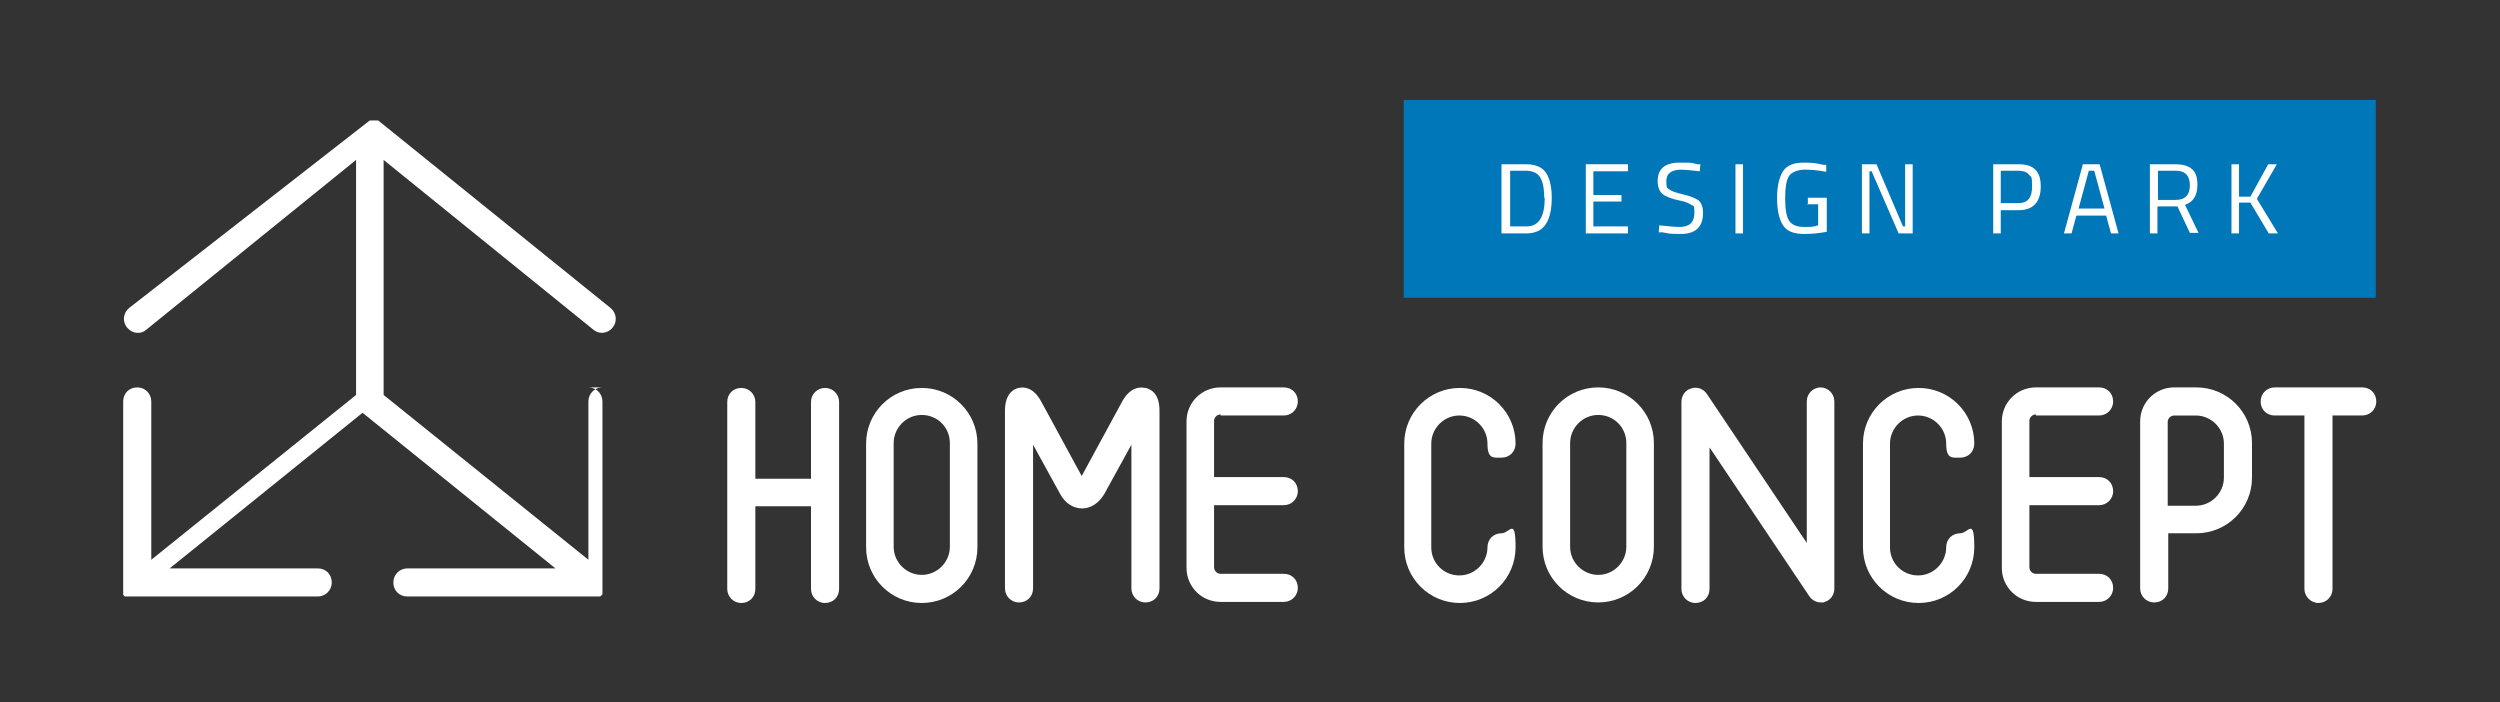
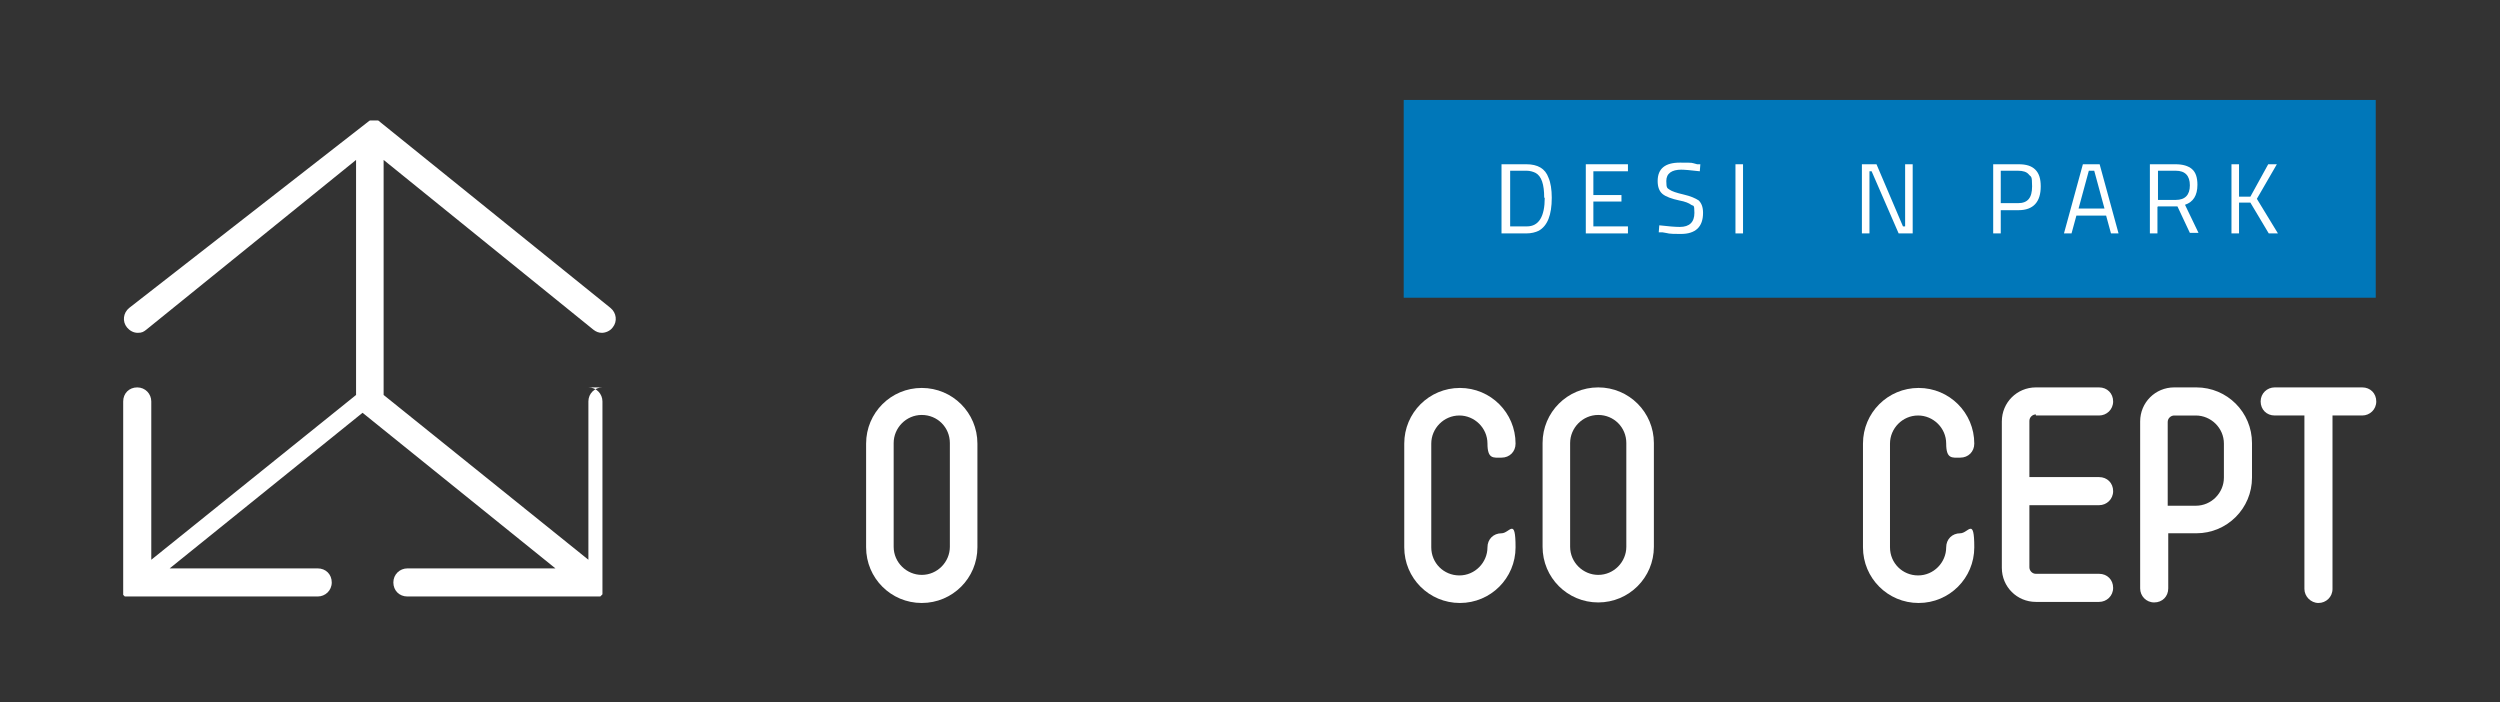
<svg xmlns="http://www.w3.org/2000/svg" id="Warstwa_2" version="1.1" viewBox="0 0 462.7 130">
  <rect x="0" y="0" width="462.7" height="130" fill="#333333" stroke="none" />
  <defs>
    <style>
      .st0 {
        fill: #fff;
      }

      .st1 {
        fill: #0077b9;
      }
    </style>
  </defs>
  <g>
-     <path class="st0" d="M337,71.7c-1.4,0-2.6,1.1-2.6,2.6v26.2l-18.5-27.6c-.6-.9-1.8-1.4-2.9-1-1.1.3-1.8,1.3-1.8,2.5v34.6c0,1.4,1.1,2.6,2.6,2.6s2.6-1.1,2.6-2.6v-26.2l18.5,27.6c.5.7,1.3,1.1,2.1,1.1s.5,0,.7-.1c1.1-.3,1.8-1.3,1.8-2.5v-34.6c0-1.4-1.1-2.6-2.6-2.6Z" />
    <path class="st0" d="M376.8,76.9h11.7c1.4,0,2.6-1.1,2.6-2.6s-1.1-2.6-2.6-2.6h-11.7c-3.5,0-6.3,2.8-6.3,6.3v27.1c0,3.5,2.8,6.3,6.3,6.3h11.7c1.4,0,2.6-1.1,2.6-2.6s-1.1-2.6-2.6-2.6h-11.7c-.7,0-1.2-.6-1.2-1.2v-11.5h12.9c1.4,0,2.6-1.1,2.6-2.6s-1.1-2.6-2.6-2.6h-12.9v-10.4c0-.7.6-1.2,1.2-1.2Z" />
    <path class="st0" d="M270.1,76.9c2.8,0,5.2,2.3,5.2,5.2s1.1,2.6,2.6,2.6,2.6-1.1,2.6-2.6c0-5.7-4.6-10.3-10.3-10.3s-10.3,4.6-10.3,10.3v19.2c0,5.7,4.6,10.3,10.3,10.3s10.3-4.6,10.3-10.3-1.1-2.6-2.6-2.6-2.6,1.1-2.6,2.6c0,2.8-2.3,5.2-5.2,5.2s-5.2-2.3-5.2-5.2v-19.2c0-2.8,2.3-5.2,5.2-5.2Z" />
    <path class="st0" d="M355,76.9c2.8,0,5.2,2.3,5.2,5.2s1.1,2.6,2.6,2.6,2.6-1.1,2.6-2.6c0-5.7-4.6-10.3-10.3-10.3s-10.3,4.6-10.3,10.3v19.2c0,5.7,4.6,10.3,10.3,10.3s10.3-4.6,10.3-10.3-1.1-2.6-2.6-2.6-2.6,1.1-2.6,2.6c0,2.8-2.3,5.2-5.2,5.2s-5.2-2.3-5.2-5.2v-19.2c0-2.8,2.3-5.2,5.2-5.2Z" />
    <path class="st0" d="M295.8,71.7c-5.7,0-10.3,4.6-10.3,10.3v19.2c0,5.7,4.6,10.3,10.3,10.3s10.3-4.6,10.3-10.3v-19.2c0-5.7-4.6-10.3-10.3-10.3ZM295.8,106.4c-2.8,0-5.2-2.3-5.2-5.2v-19.2c0-2.8,2.3-5.2,5.2-5.2s5.2,2.3,5.2,5.2v19.2c0,2.8-2.3,5.2-5.2,5.2Z" />
    <path class="st0" d="M437.1,71.7h-16.1c-1.4,0-2.6,1.1-2.6,2.6s1.1,2.6,2.6,2.6h5.5v32.1c0,1.4,1.2,2.6,2.6,2.6s2.6-1.1,2.6-2.6v-32.1h5.5c1.4,0,2.6-1.1,2.6-2.6s-1.1-2.6-2.6-2.6Z" />
    <path class="st0" d="M406.4,71.7h-4c-3.5,0-6.3,2.8-6.3,6.3v30.9c0,1.4,1.1,2.6,2.6,2.6s2.6-1.1,2.6-2.6v-10.2h5.2c5.7,0,10.3-4.6,10.3-10.3v-6.4c0-5.7-4.6-10.3-10.3-10.3ZM411.6,88.4c0,2.8-2.3,5.2-5.2,5.2h-5.2v-15.5c0-.7.6-1.2,1.2-1.2h4c2.8,0,5.2,2.3,5.2,5.2v6.4Z" />
  </g>
  <g>
    <g>
-       <path class="st0" d="M211.9,71.8c-.9-.2-2.7-.2-4.2,2.5l-7.5,13.8-7.5-13.8c-1.5-2.7-3.2-2.7-4.2-2.5-.9.2-2.5,1.1-2.5,4.2v32.9c0,1.4,1.1,2.6,2.6,2.6s2.6-1.1,2.6-2.6v-26.6l5,9.1c.9,1.7,2.4,2.7,4.1,2.7h0c1.6,0,3.1-1,4.1-2.7l5-9.1v26.6c0,1.4,1.1,2.6,2.6,2.6s2.6-1.1,2.6-2.6v-32.9c0-3.1-1.5-3.9-2.5-4.2Z" />
-       <path class="st0" d="M152.7,71.8c-1.4,0-2.6,1.1-2.6,2.6v14.2h-10.3v-14.2c0-1.4-1.1-2.6-2.6-2.6s-2.6,1.1-2.6,2.6v34.6c0,1.4,1.1,2.6,2.6,2.6s2.6-1.1,2.6-2.6v-15.3h10.3v15.3c0,1.4,1.1,2.6,2.6,2.6s2.6-1.1,2.6-2.6v-34.6c0-1.4-1.1-2.6-2.6-2.6Z" />
      <path class="st0" d="M170.6,71.8c-5.7,0-10.3,4.6-10.3,10.3v19.2c0,5.7,4.6,10.3,10.3,10.3s10.3-4.6,10.3-10.3v-19.2c0-5.7-4.6-10.3-10.3-10.3ZM170.6,106.4c-2.8,0-5.2-2.3-5.2-5.2v-19.2c0-2.8,2.3-5.2,5.2-5.2s5.2,2.3,5.2,5.2v19.2c0,2.8-2.3,5.2-5.2,5.2Z" />
    </g>
-     <path class="st0" d="M225.9,76.9h11.7c1.4,0,2.6-1.1,2.6-2.6s-1.1-2.6-2.6-2.6h-11.7c-3.5,0-6.3,2.8-6.3,6.3v27.1c0,3.5,2.8,6.3,6.3,6.3h11.7c1.4,0,2.6-1.1,2.6-2.6s-1.1-2.6-2.6-2.6h-11.7c-.7,0-1.2-.6-1.2-1.2v-11.5h12.9c1.4,0,2.6-1.1,2.6-2.6s-1.1-2.6-2.6-2.6h-12.9v-10.4c0-.7.6-1.2,1.2-1.2Z" />
  </g>
  <path class="st0" d="M111.5,71.7c-1.4,0-2.6,1.1-2.6,2.6v29.3l-37.9-30.5V29.6l38.8,31.4c.5.4,1,.6,1.6.6s1.5-.3,2-1c.9-1.1.7-2.7-.4-3.6l-43-34.7s0,0,0,0h0s0,0,0,0c0,0,0,0-.1,0,0,0,0,0,0,0,0,0,0,0,0,0,0,0,0,0,0,0,0,0,0,0,0,0,0,0,0,0,0,0,0,0,0,0,0,0,0,0,0,0-.1,0,0,0,0,0,0,0,0,0,0,0,0,0,0,0,0,0-.1,0,0,0,0,0,0,0,0,0,0,0,0,0,0,0,0,0-.1,0,0,0,0,0,0,0,0,0-.1,0-.2,0,0,0,0,0,0,0h0s0,0-.1,0c0,0,0,0,0,0h0s0,0-.1,0c0,0,0,0-.1,0h0s0,0,0,0c0,0,0,0-.1,0,0,0,0,0-.1,0,0,0,0,0-.1,0,0,0,0,0,0,0,0,0,0,0,0,0,0,0,0,0-.1,0,0,0,0,0,0,0,0,0,0,0-.1,0,0,0,0,0-.1,0,0,0,0,0,0,0,0,0,0,0,0,0,0,0,0,0,0,0,0,0,0,0,0,0,0,0-.1,0-.2.1,0,0,0,0,0,0h0s0,0,0,0L23.9,57c-1.1.9-1.3,2.5-.4,3.6.5.6,1.2,1,2,1s1.1-.2,1.6-.6l38.8-31.4v43.5l-37.9,30.5v-29.3c0-1.4-1.1-2.6-2.6-2.6s-2.6,1.1-2.6,2.6v34.6s0,0,0,0c0,0,0,.1,0,.2,0,0,0,0,0,.1,0,0,0,0,0,.1,0,0,0,0,0,.1,0,0,0,0,0,.1,0,0,0,0,0,.1,0,0,0,0,0,.1,0,0,0,0,0,.1,0,0,0,0,0,.1,0,0,0,0,0,.1,0,0,0,0,0,0,0,0,0,0,0,.1,0,0,0,0,0,0,0,0,0,0,0,0,0,0,.1.1.2.2,0,0,0,0,0,0,0,0,0,0,.1.1,0,0,0,0,0,0,0,0,0,0,.1,0,0,0,0,0,0,0,0,0,0,0,.1,0,0,0,0,0,0,0,0,0,.1,0,.2,0,0,0,0,0,0,0,0,0,.1,0,.2,0,0,0,0,0,0,0,0,0,.2,0,.2,0,0,0,0,0,0,0,0,0,.2,0,.3,0h34.6c1.4,0,2.6-1.1,2.6-2.6s-1.1-2.6-2.6-2.6h-27.4l35.7-28.8,35.7,28.8h-27.4c-1.4,0-2.6,1.1-2.6,2.6s1.1,2.6,2.6,2.6h34.6c0,0,.2,0,.3,0,0,0,0,0,0,0,0,0,.2,0,.2,0,0,0,0,0,0,0,0,0,.1,0,.2,0,0,0,0,0,0,0,0,0,.1,0,.2,0,0,0,0,0,0,0,0,0,0,0,.1,0,0,0,0,0,0,0,0,0,0,0,.1,0,0,0,0,0,0,0,0,0,0,0,.1-.1,0,0,0,0,0,0,0,0,.1-.1.2-.2,0,0,0,0,0,0,0,0,0,0,0,0,0,0,0,0,.1-.1,0,0,0,0,0,0,0,0,0,0,0-.1,0,0,0,0,0-.1,0,0,0,0,0-.1,0,0,0,0,0-.1,0,0,0,0,0-.1,0,0,0,0,0-.1,0,0,0,0,0-.1,0,0,0,0,0-.1,0,0,0,0,0-.1,0,0,0-.1,0-.2,0,0,0,0,0,0v-34.6c0-1.4-1.1-2.6-2.6-2.6Z" />
  <g>
    <polyline class="st1" points="439.7 55.1 259.8 55.1 259.8 18.5 439.7 18.5" />
    <g>
      <path class="st0" d="M282.5,43.2h-4.6v-12.8h4.6c2.1,0,3.5.8,4.1,2.5.4.9.6,2.2.6,3.7,0,3.2-.8,5.2-2.4,6.1-.6.3-1.4.5-2.3.5ZM285.8,36.6c0-2.5-.5-4-1.6-4.6-.4-.2-1-.4-1.6-.4h-3.1v10.3h3.1c2.2,0,3.3-1.8,3.3-5.3Z" />
      <path class="st0" d="M293.5,43.2v-12.8h7.8v1.3h-6.4v4.4h5.2v1.2h-5.2v4.6h6.4v1.3h-7.8Z" />
      <path class="st0" d="M311.2,31.4c-1.8,0-2.8.7-2.8,2.1s.2,1.3.6,1.6,1.3.6,2.6.9c1.3.3,2.2.7,2.8,1.1.5.5.8,1.2.8,2.3,0,2.6-1.4,3.9-4.1,3.9s-2-.1-3.4-.3h-.7c0,0,.1-1.3.1-1.3,1.7.2,3,.3,3.8.3,1.8,0,2.7-.9,2.7-2.6s-.2-1.2-.6-1.5c-.4-.3-1.1-.6-2.2-.8-1.4-.3-2.5-.7-3.1-1.2-.6-.5-.9-1.3-.9-2.4,0-2.3,1.4-3.4,4.1-3.4s2,0,3.2.3h.6c0,0-.1,1.3-.1,1.3-1.7-.2-2.9-.3-3.6-.3Z" />
      <path class="st0" d="M321.2,43.2v-12.8h1.4v12.8h-1.4Z" />
-       <path class="st0" d="M334.6,37.9v-1.3h3.5v6.3c-1.6.3-2.9.4-4.2.4-1.9,0-3.2-.5-3.9-1.6-.7-1.1-1.1-2.7-1.1-5s.4-3.9,1.1-5,2-1.6,3.8-1.6,2.3.1,3.6.4h.6c0,.1,0,1.3,0,1.3-1.5-.3-2.9-.4-4-.4s-2.4.4-2.9,1.2-.7,2.2-.7,4.1.2,3.3.7,4.1,1.4,1.2,2.8,1.2,1.7,0,2.6-.3v-3.9h-2.1Z" />
      <path class="st0" d="M344.6,43.2v-12.8h2.7l4.9,11.5h.4v-11.5h1.4v12.8h-2.6l-5-11.5h-.4v11.5h-1.4Z" />
      <path class="st0" d="M373.6,38.9h-3.3v4.3h-1.4v-12.8h4.7c1.4,0,2.4.3,3.1,1,.7.7,1,1.7,1,3.1,0,2.9-1.4,4.4-4.1,4.4ZM370.3,37.6h3.2c1.8,0,2.6-1,2.6-3.1s-.2-1.7-.6-2.2c-.4-.5-1.1-.7-2-.7h-3.2v6Z" />
      <path class="st0" d="M382,43.2l3.5-12.8h3.1l3.5,12.8h-1.4l-.9-3.3h-5.5l-.9,3.3h-1.4ZM386.6,31.6l-1.9,7h4.8l-1.9-7h-1Z" />
      <path class="st0" d="M399.3,38.3v4.9h-1.4v-12.8h4.7c1.4,0,2.4.3,3.1.9s1,1.6,1,2.9c0,2-.8,3.2-2.3,3.7l2.5,5.2h-1.6l-2.3-4.9h-3.6ZM402.7,37c1.7,0,2.6-.9,2.6-2.7s-.9-2.7-2.6-2.7h-3.3v5.4h3.3Z" />
      <path class="st0" d="M414.4,43.2h-1.4v-12.8h1.4v6h2.1c0,0,3.3-6,3.3-6h1.6l-3.7,6.4,3.9,6.4h-1.7l-3.4-5.7h-2.1v5.7Z" />
    </g>
  </g>
</svg>